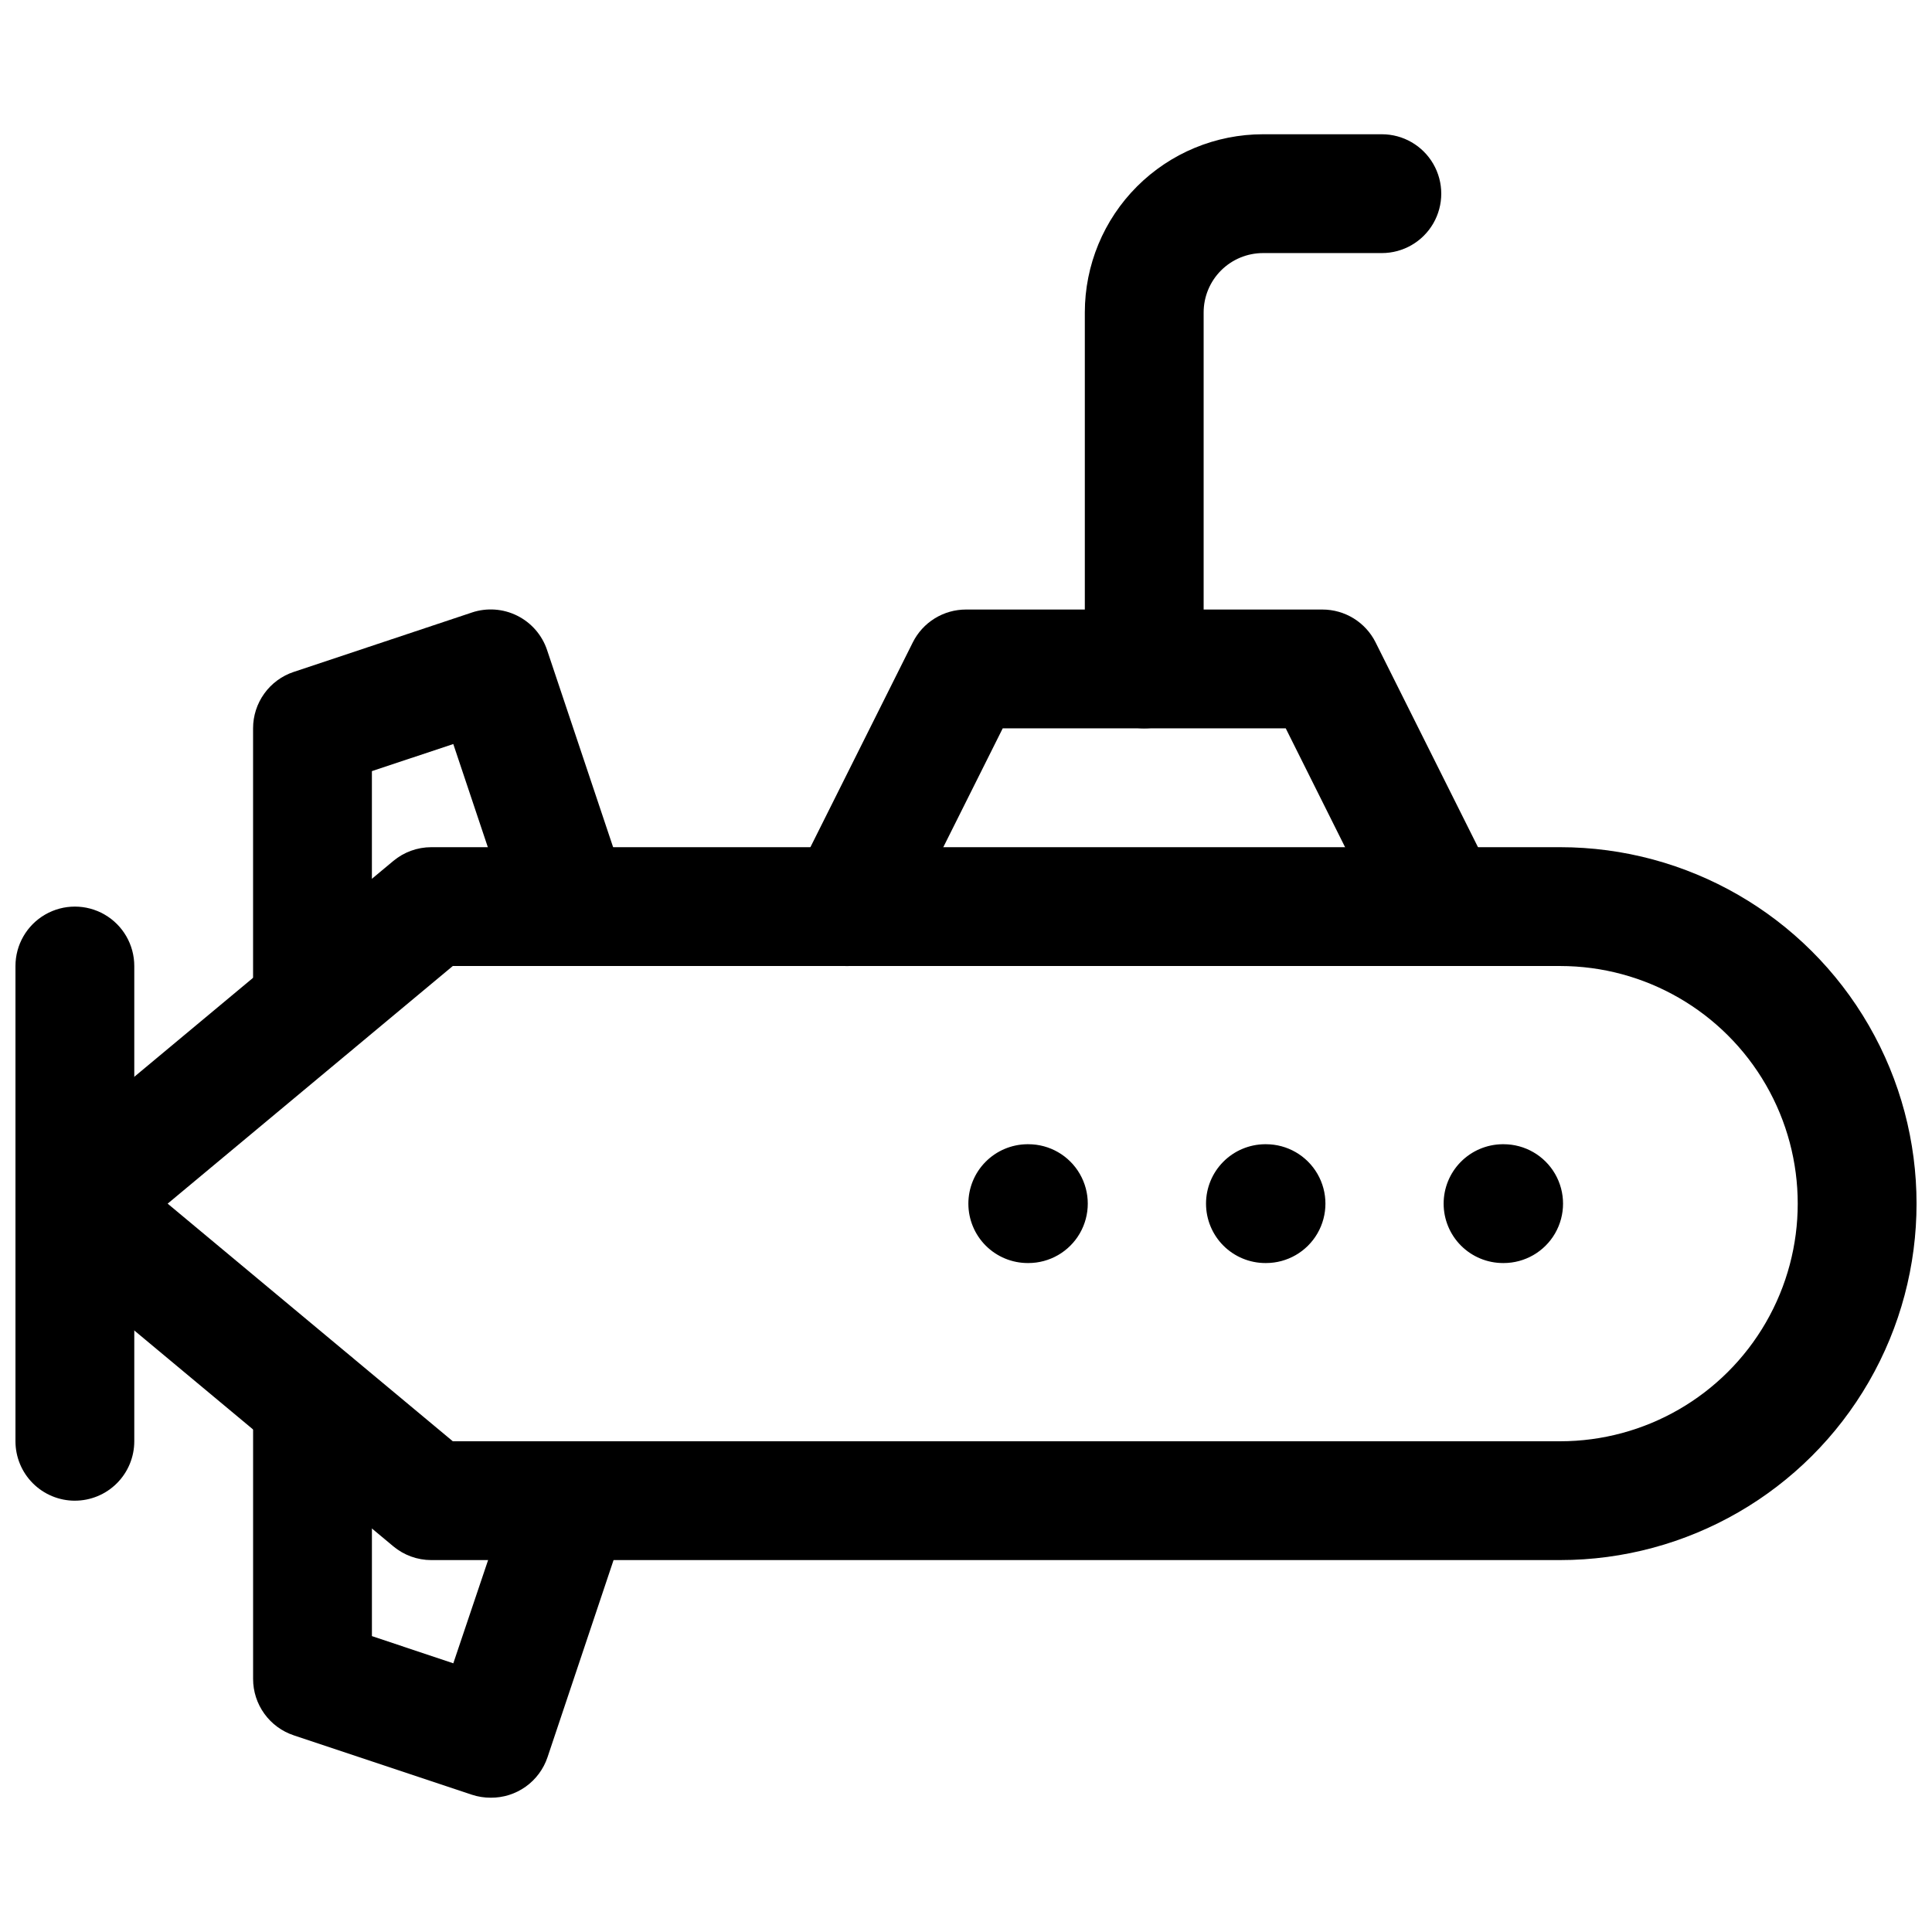
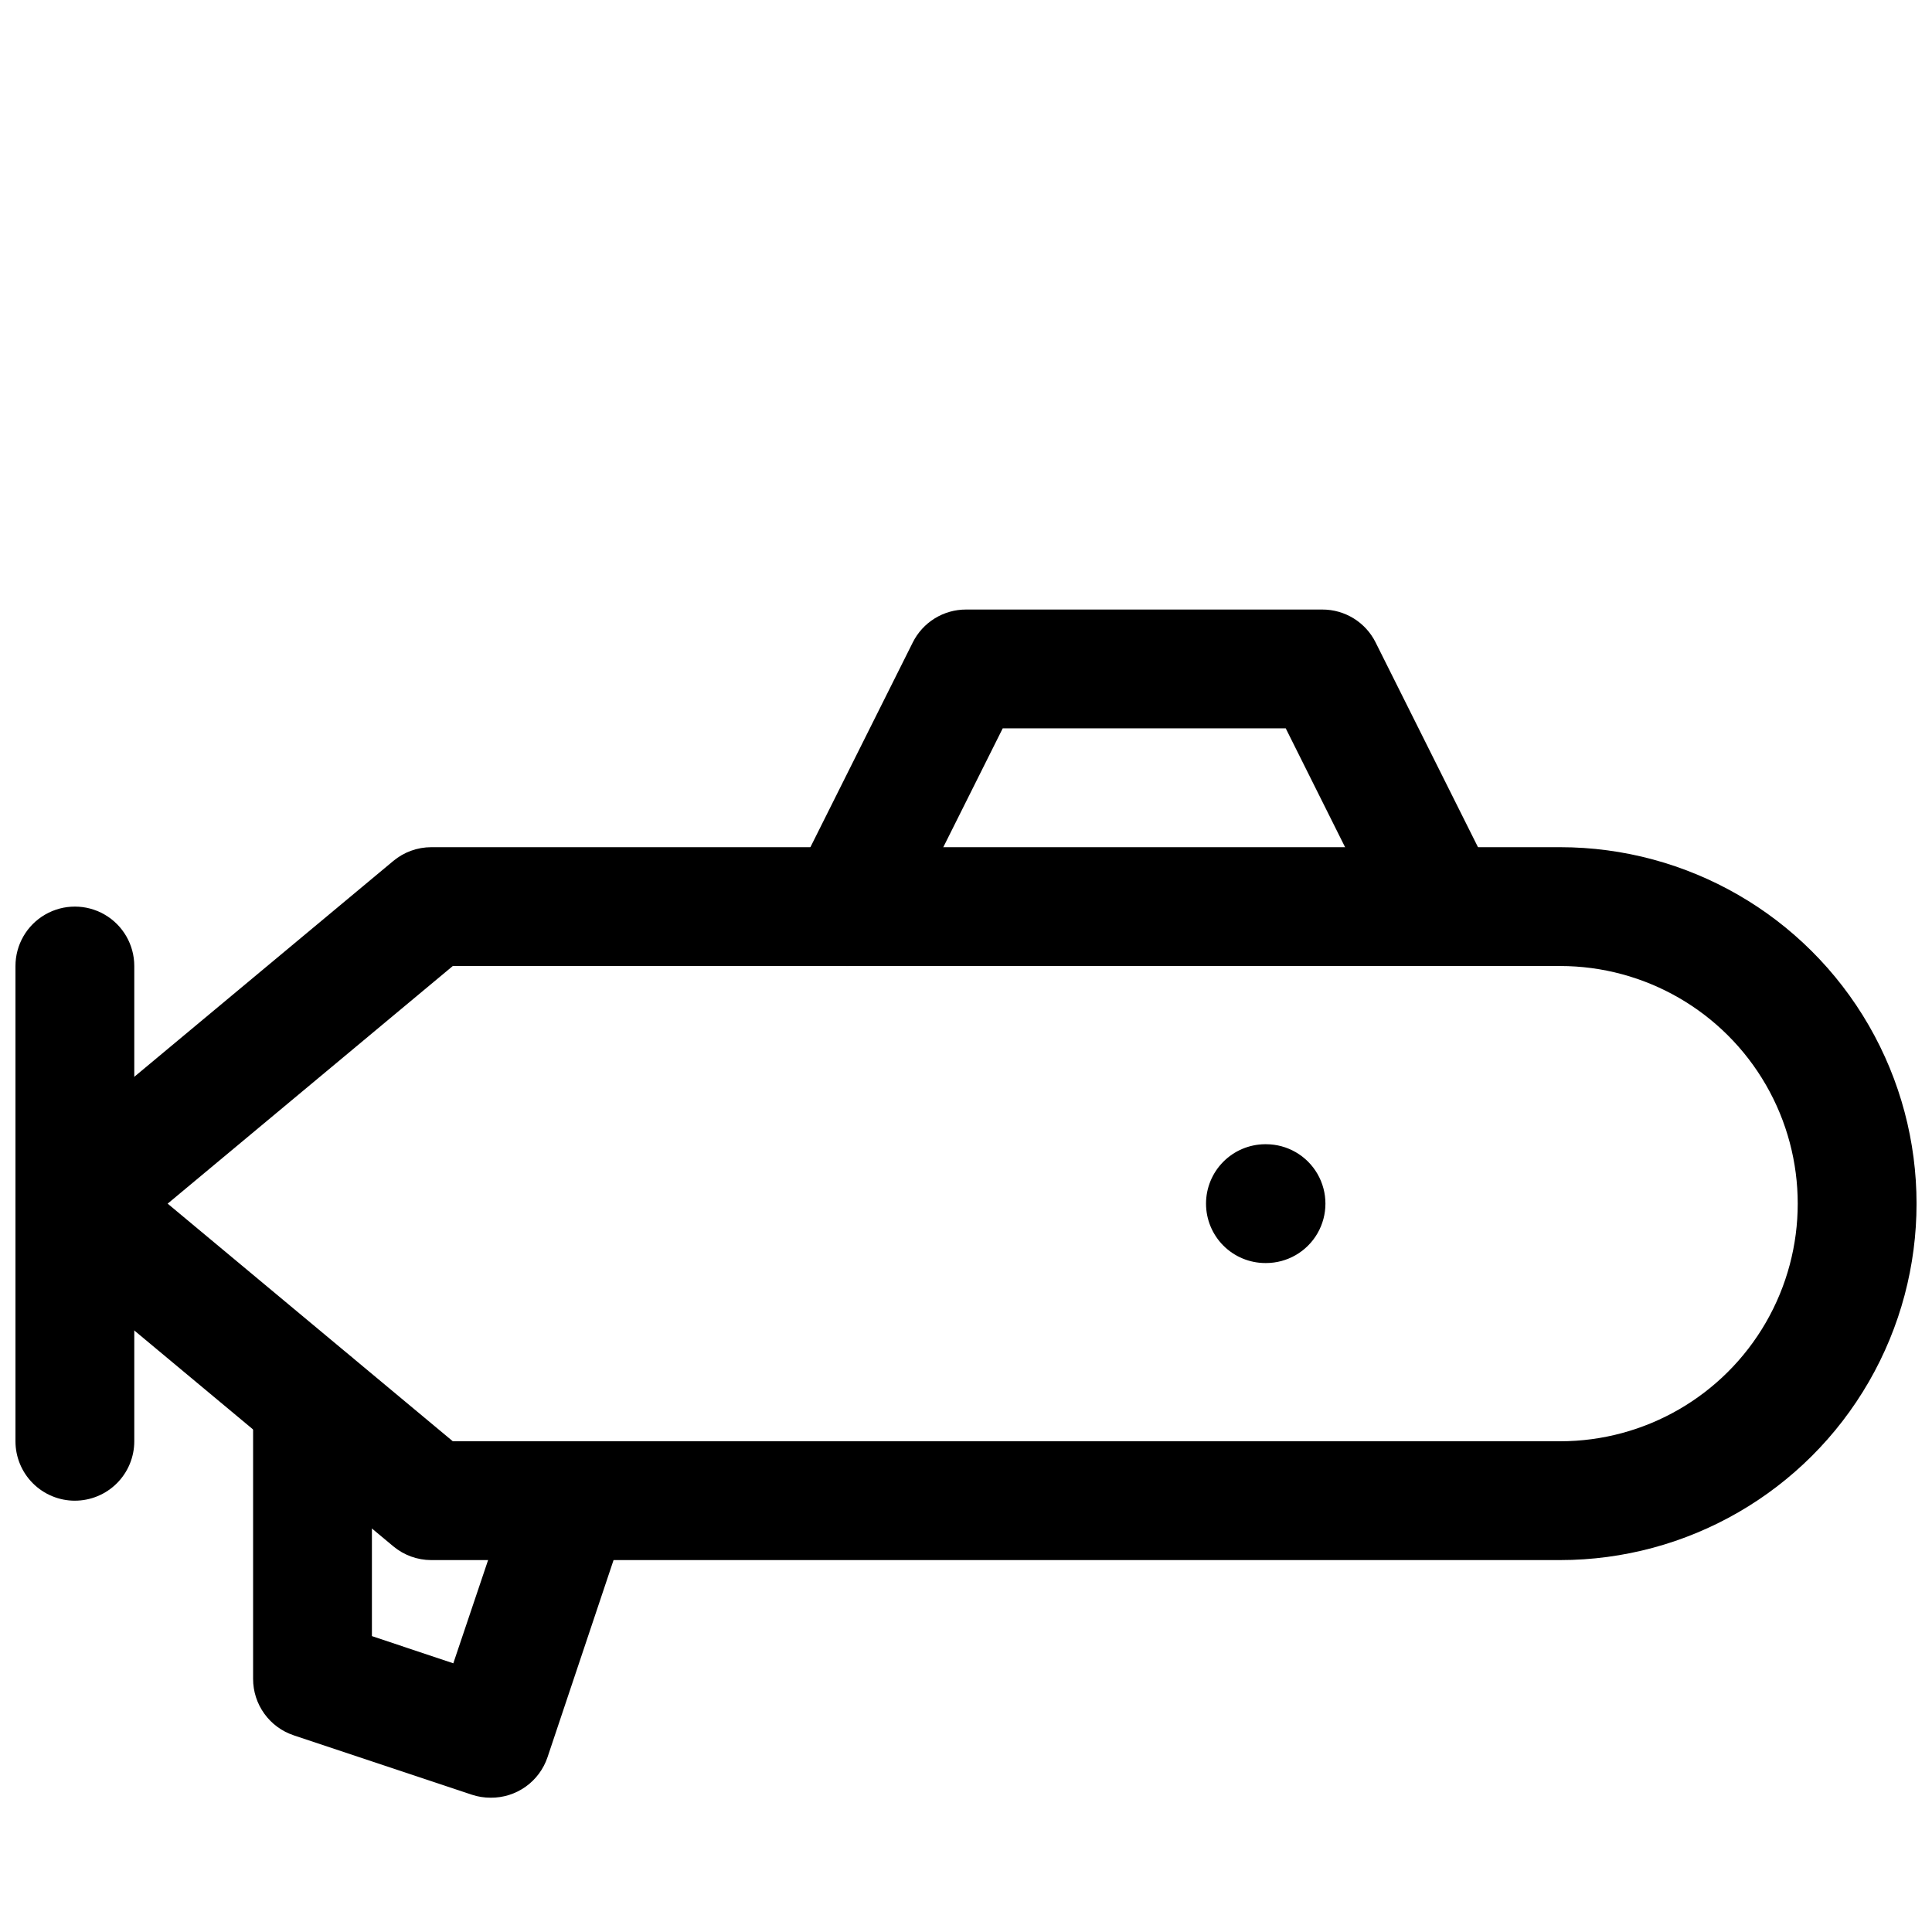
<svg xmlns="http://www.w3.org/2000/svg" width="800px" height="800px" version="1.1" viewBox="144 144 512 512">
  <defs>
    <clipPath id="b">
      <path d="m148.09 368h503.81v190h-503.81z" />
    </clipPath>
    <clipPath id="a">
      <path d="m148.09 384h31.906v158h-31.906z" />
    </clipPath>
  </defs>
  <g clip-path="url(#b)">
    <path d="m557.44 557.44h-299.14c-3.68 0-7.246-1.293-10.074-3.652l-94.465-78.719c-3.586-2.992-5.66-7.422-5.66-12.09 0-4.672 2.074-9.102 5.66-12.094l94.465-78.719c2.828-2.359 6.394-3.652 10.074-3.652h299.14c33.75 0 64.934 18.004 81.809 47.23 16.875 29.227 16.875 65.238 0 94.465-16.875 29.227-48.059 47.23-81.809 47.23zm-293.44-31.488h293.44c22.5 0 43.289-12 54.539-31.488 11.25-19.484 11.25-43.488 0-62.973-11.25-19.488-32.039-31.488-54.539-31.488h-293.44l-75.57 62.977z" />
  </g>
  <g clip-path="url(#a)">
    <path d="m163.84 541.7c-4.172 0-8.18-1.66-11.133-4.613-2.949-2.949-4.609-6.957-4.609-11.133v-125.95c0-5.625 3-10.824 7.871-13.637s10.875-2.812 15.746 0c4.871 2.812 7.871 8.012 7.871 13.637v125.95-0.004c0 4.176-1.66 8.184-4.613 11.133-2.949 2.953-6.957 4.613-11.133 4.613z" />
  </g>
  <path d="m274.05 620.41c-1.691 0.008-3.371-0.258-4.977-0.785l-47.23-15.742v-0.004c-3.141-1.043-5.871-3.051-7.801-5.738-1.934-2.684-2.973-5.91-2.969-9.219v-73.367c0-5.625 3-10.82 7.871-13.633s10.875-2.812 15.746 0 7.871 8.008 7.871 13.633v62.031l21.57 7.211 16.215-48.113c1.844-5.262 6.332-9.156 11.801-10.242 5.469-1.082 11.102 0.809 14.812 4.969 3.711 4.164 4.941 9.977 3.238 15.289l-21.098 62.977c-1.055 3.144-3.082 5.879-5.785 7.809-2.703 1.93-5.945 2.953-9.266 2.926z" />
-   <path d="m226.81 426.13c-4.176 0-8.18-1.656-11.133-4.609-2.949-2.953-4.609-6.957-4.609-11.133v-73.367c-0.004-3.309 1.035-6.535 2.969-9.219 1.93-2.688 4.66-4.695 7.801-5.738l47.23-15.742v-0.004c3.957-1.316 8.27-1.012 12 0.848 3.731 1.859 6.574 5.121 7.902 9.07l21.098 62.977c1.703 5.309 0.469 11.125-3.238 15.289-3.711 4.16-9.344 6.051-14.812 4.969-5.473-1.086-9.961-4.981-11.801-10.242l-16.09-48.051-21.57 7.18v62.031c0 4.176-1.66 8.18-4.613 11.133-2.953 2.953-6.957 4.609-11.133 4.609z" />
  <path d="m525.95 400c-2.926 0.004-5.797-0.805-8.289-2.34-2.488-1.535-4.504-3.734-5.816-6.352l-27.109-54.285h-75.008l-27.141 54.285c-2.516 5.035-7.523 8.344-13.141 8.684-5.617 0.34-10.988-2.344-14.09-7.039-3.106-4.691-3.465-10.688-0.953-15.719l31.488-62.977c1.309-2.625 3.32-4.828 5.812-6.371 2.492-1.539 5.367-2.356 8.297-2.352h94.465-0.004c2.922 0 5.785 0.812 8.273 2.348 2.484 1.535 4.496 3.731 5.805 6.344l31.488 62.977v-0.004c1.867 3.738 2.172 8.066 0.852 12.027-1.324 3.965-4.168 7.238-7.906 9.102-2.176 1.102-4.582 1.672-7.023 1.672z" />
-   <path d="m447.23 337.02c-4.176 0-8.18-1.66-11.133-4.613s-4.609-6.957-4.609-11.133v-94.465c0-12.523 4.973-24.539 13.832-33.398 8.859-8.855 20.871-13.832 33.398-13.832h31.488c5.625 0 10.82 3 13.633 7.871s2.812 10.875 0 15.746c-2.812 4.871-8.008 7.871-13.633 7.871h-31.488c-4.176 0-8.18 1.66-11.133 4.609-2.953 2.953-4.609 6.957-4.609 11.133v94.465c0 4.176-1.66 8.18-4.613 11.133s-6.957 4.613-11.133 4.613z" />
-   <path d="m542.32 478.72c-4.176 0-8.18-1.66-11.133-4.609-2.953-2.953-4.609-6.961-4.609-11.133 0-4.148 1.637-8.133 4.555-11.078 2.918-2.949 6.883-4.625 11.031-4.668h0.316-0.004c5.625 0 10.824 3 13.637 7.871 2.812 4.871 2.812 10.875 0 15.746s-8.012 7.871-13.637 7.871z" />
  <path d="m479.35 478.72c-4.176 0-8.18-1.66-11.133-4.609-2.953-2.953-4.609-6.961-4.609-11.133 0-4.148 1.637-8.133 4.555-11.078 2.918-2.949 6.883-4.625 11.031-4.668h0.316c5.621 0 10.82 3 13.633 7.871 2.812 4.871 2.812 10.875 0 15.746s-8.012 7.871-13.633 7.871z" />
-   <path d="m416.37 478.72c-4.176 0-8.18-1.66-11.133-4.609-2.953-2.953-4.609-6.961-4.609-11.133 0-4.148 1.637-8.133 4.555-11.078 2.918-2.949 6.883-4.625 11.031-4.668h0.316c5.625 0 10.82 3 13.633 7.871 2.812 4.871 2.812 10.875 0 15.746s-8.008 7.871-13.633 7.871z" />
</svg>